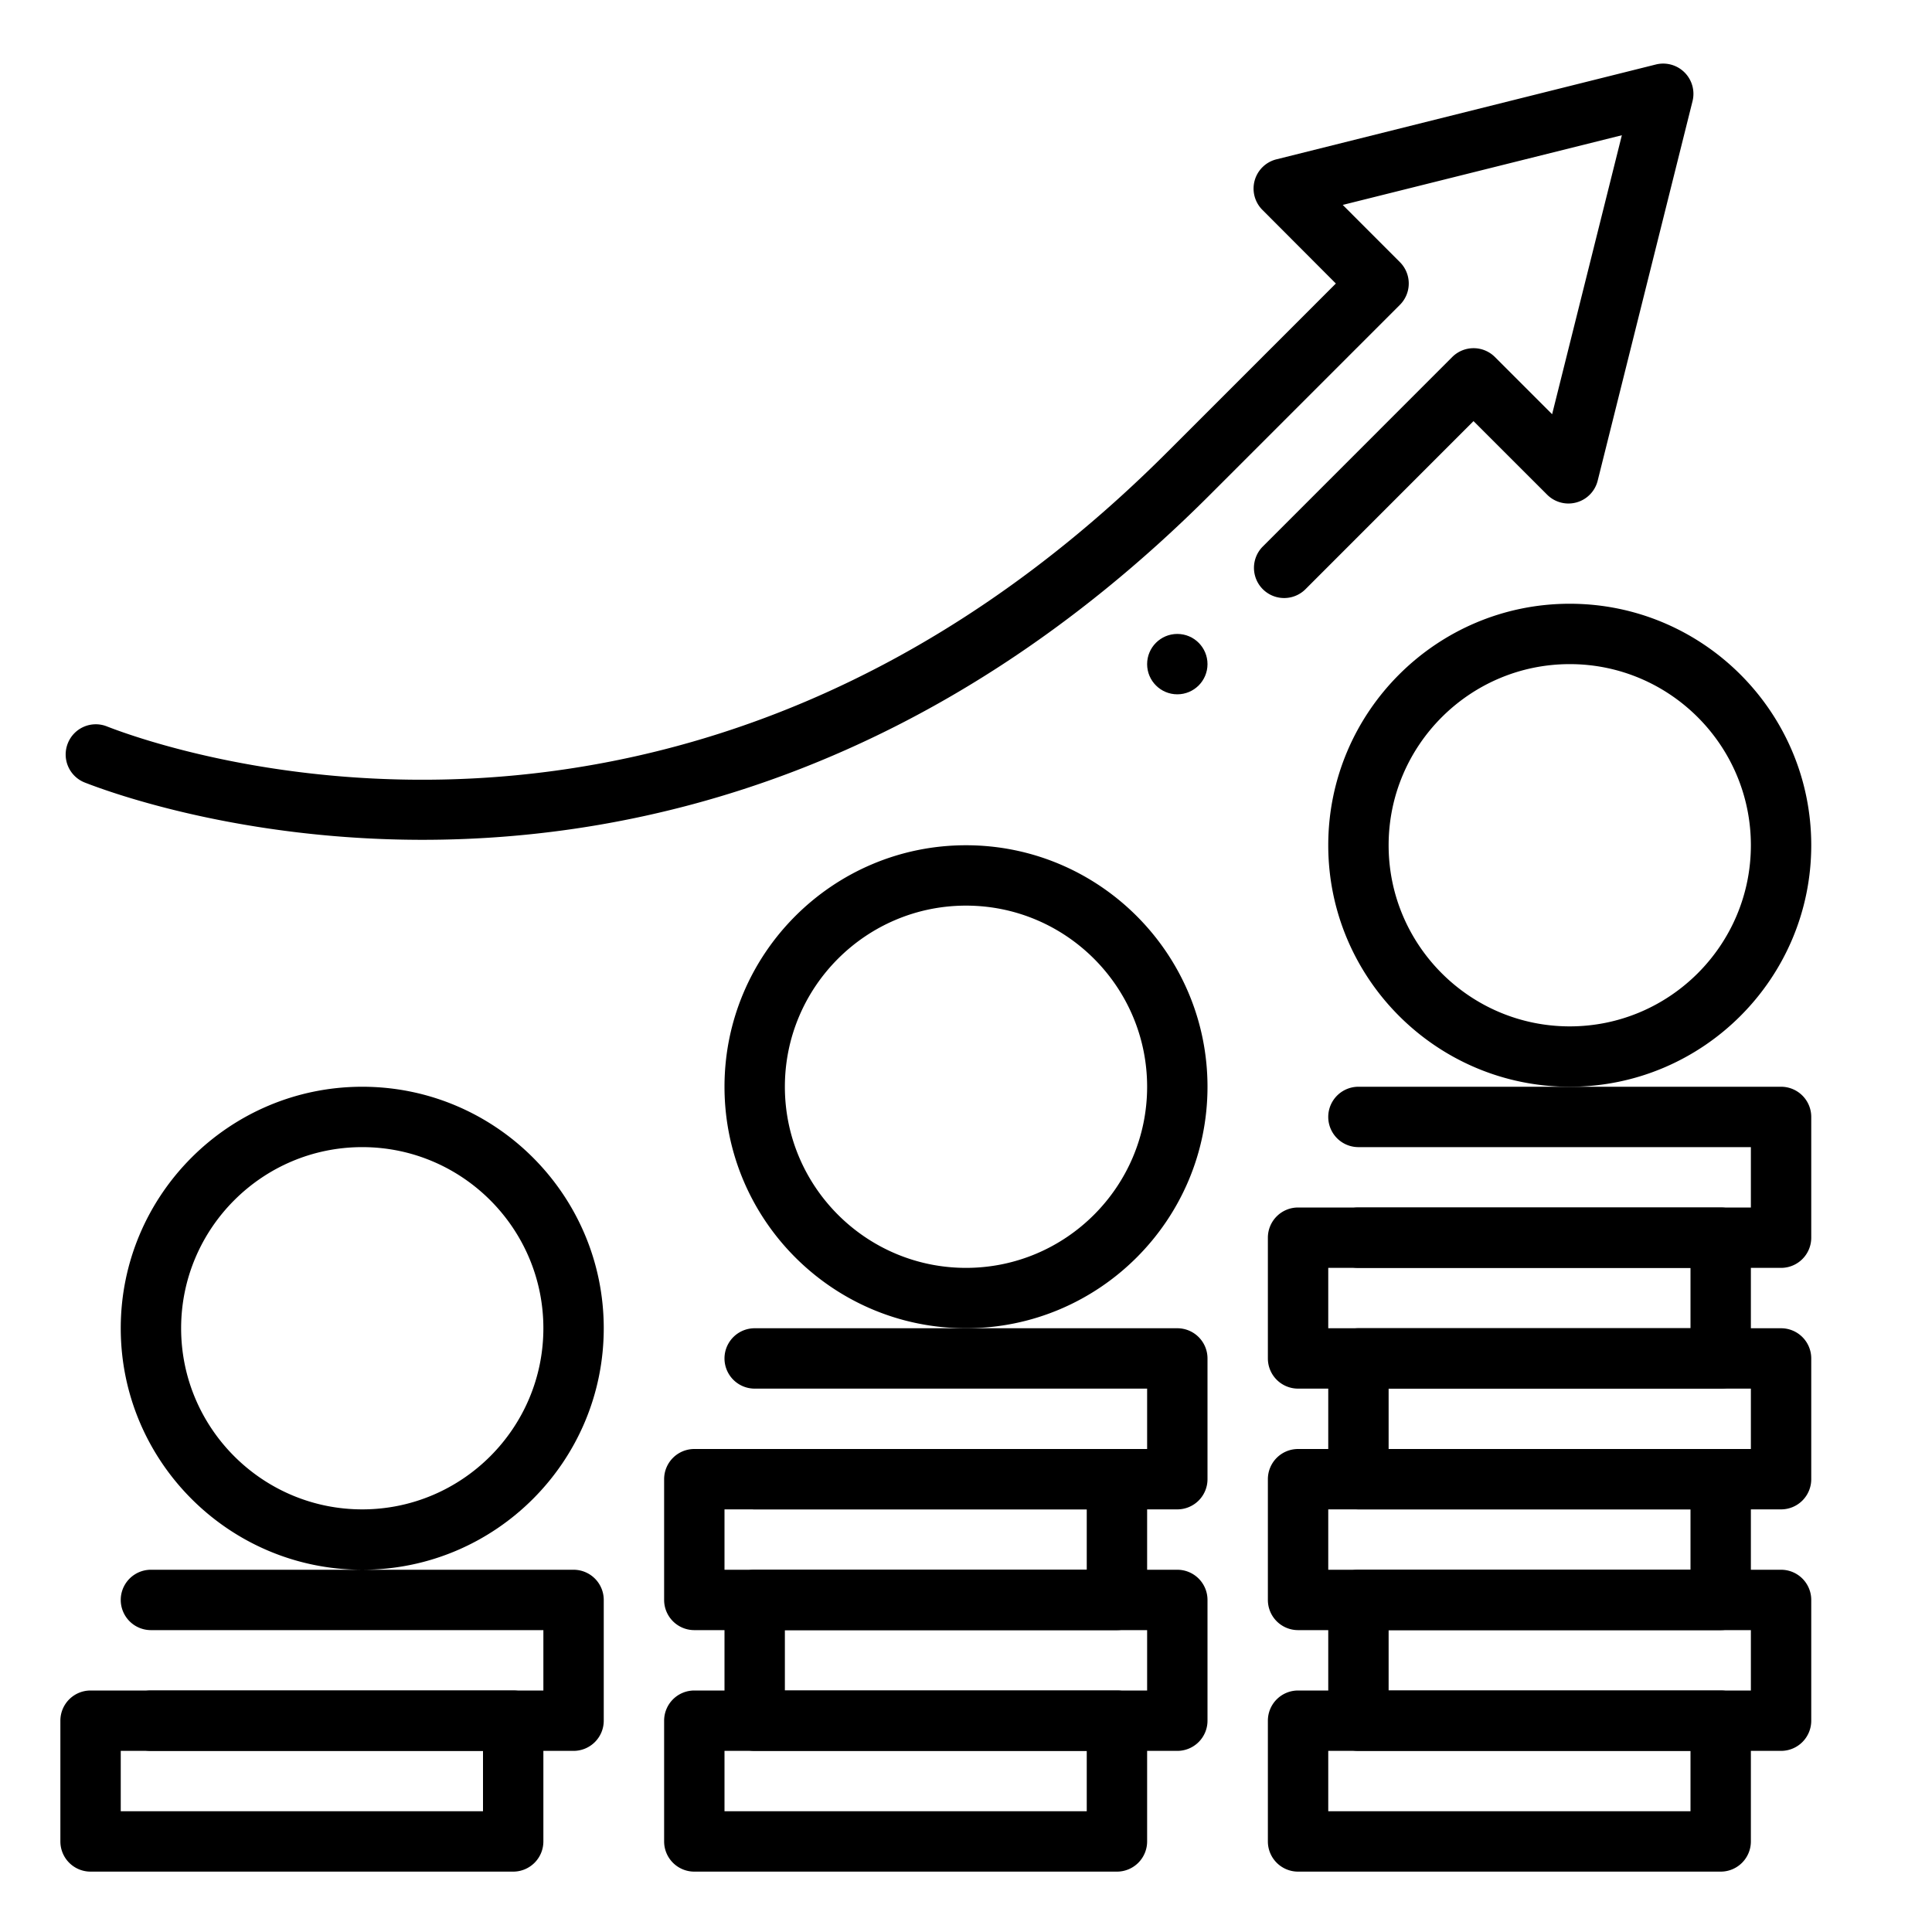
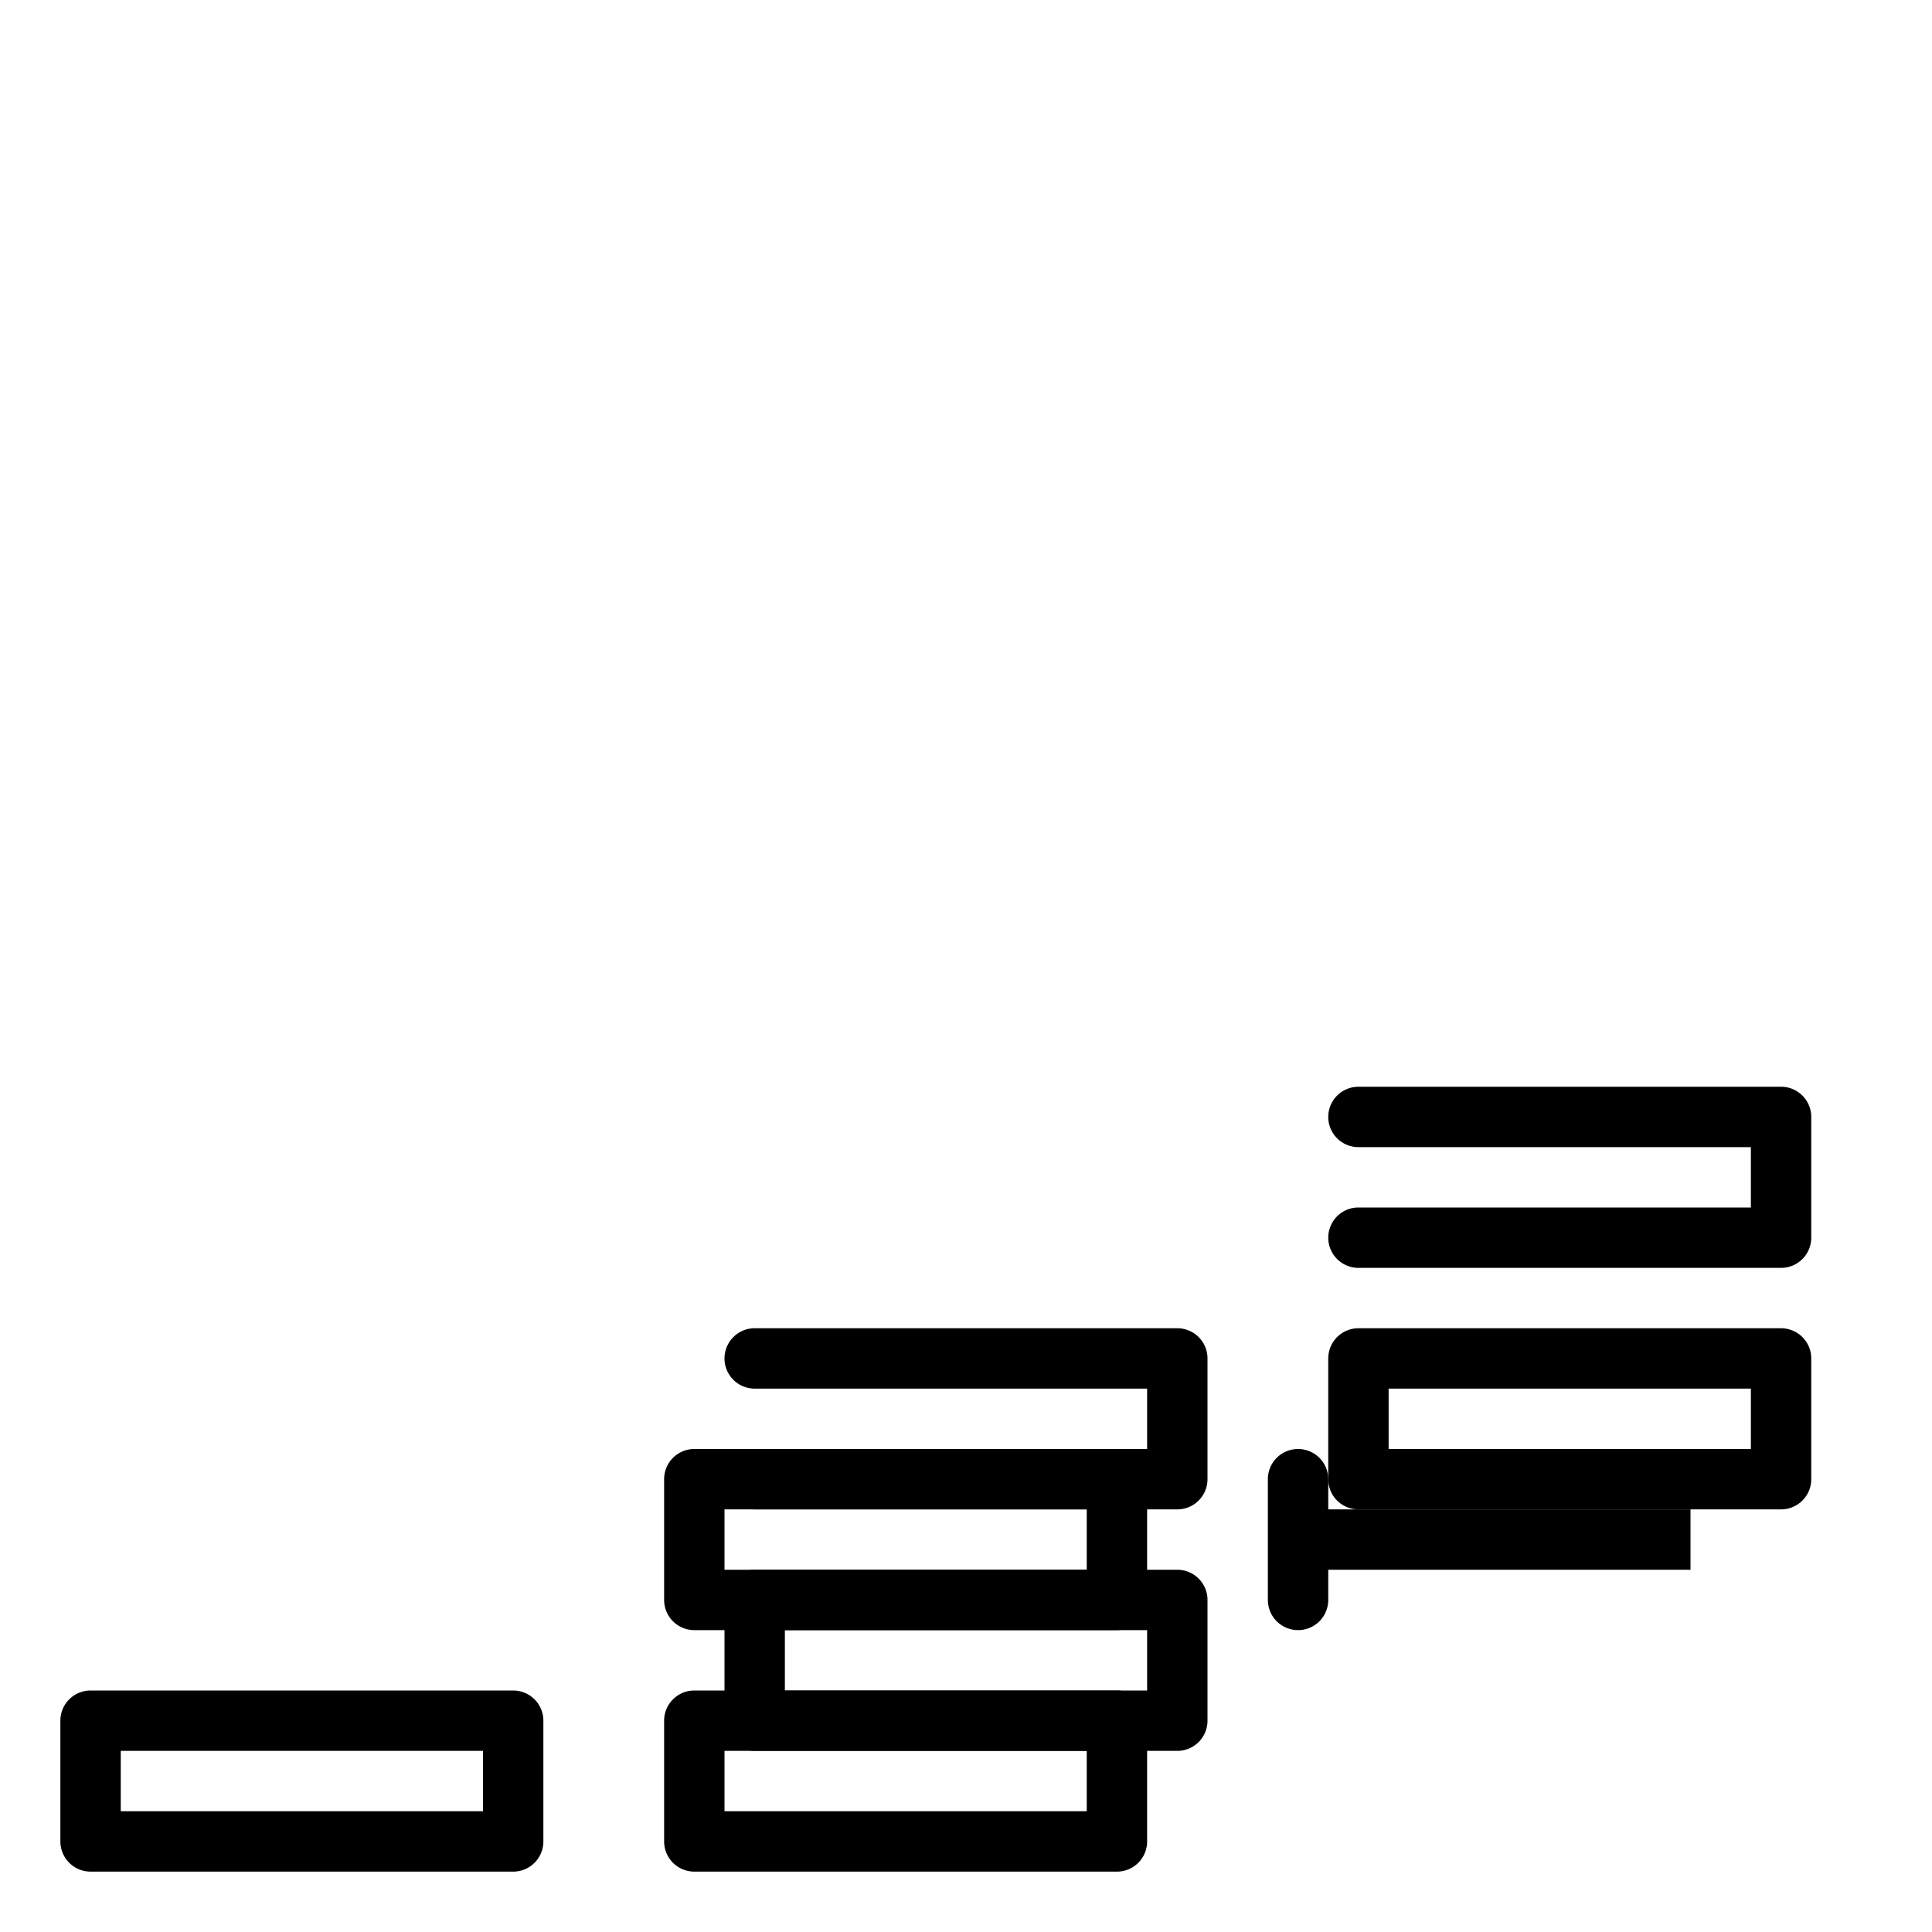
<svg xmlns="http://www.w3.org/2000/svg" version="1.1" width="512" height="512" x="0" y="0" viewBox="0 0 32 32" style="enable-background:new 0 0 512 512" xml:space="preserve" class="">
  <g>
-     <path d="M28.5 31h-7a.5.5 0 0 1-.5-.5v-2a.5.5 0 0 1 .5-.5h7a.5.5 0 0 1 .5.5v2a.5.5 0 0 1-.5.5zM22 30h6v-1h-6z" fill="#000000" opacity="1" data-original="#000000" />
-     <path d="M29.5 29h-7a.5.5 0 0 1-.5-.5v-2a.5.5 0 0 1 .5-.5h7a.5.5 0 0 1 .5.5v2a.5.5 0 0 1-.5.5zM23 28h6v-1h-6z" fill="#000000" opacity="1" data-original="#000000" />
-     <path d="M28.5 27h-7a.5.5 0 0 1-.5-.5v-2a.5.5 0 0 1 .5-.5h7a.5.5 0 0 1 .5.5v2a.5.5 0 0 1-.5.5zM22 26h6v-1h-6z" fill="#000000" opacity="1" data-original="#000000" />
+     <path d="M28.5 27h-7a.5.5 0 0 1-.5-.5v-2a.5.5 0 0 1 .5-.5a.5.5 0 0 1 .5.5v2a.5.5 0 0 1-.5.5zM22 26h6v-1h-6z" fill="#000000" opacity="1" data-original="#000000" />
    <path d="M29.5 25h-7a.5.5 0 0 1-.5-.5v-2a.5.5 0 0 1 .5-.5h7a.5.5 0 0 1 .5.5v2a.5.5 0 0 1-.5.5zM23 24h6v-1h-6z" fill="#000000" opacity="1" data-original="#000000" />
-     <path d="M28.5 23h-7a.5.5 0 0 1-.5-.5v-2a.5.5 0 0 1 .5-.5h7a.5.5 0 0 1 .5.5v2a.5.5 0 0 1-.5.5zM22 22h6v-1h-6z" fill="#000000" opacity="1" data-original="#000000" />
    <path d="M29.5 21h-7a.5.5 0 0 1 0-1H29v-1h-6.5a.5.5 0 0 1 0-1h7a.5.5 0 0 1 .5.5v2a.5.5 0 0 1-.5.5zM18.5 31h-7a.5.5 0 0 1-.5-.5v-2a.5.5 0 0 1 .5-.5h7a.5.5 0 0 1 .5.5v2a.5.5 0 0 1-.5.5zM12 30h6v-1h-6z" fill="#000000" opacity="1" data-original="#000000" />
    <path d="M19.5 29h-7a.5.5 0 0 1-.5-.5v-2a.5.5 0 0 1 .5-.5h7a.5.5 0 0 1 .5.5v2a.5.5 0 0 1-.5.5zM13 28h6v-1h-6z" fill="#000000" opacity="1" data-original="#000000" />
    <path d="M18.5 27h-7a.5.5 0 0 1-.5-.5v-2a.5.5 0 0 1 .5-.5h7a.5.5 0 0 1 .5.5v2a.5.5 0 0 1-.5.5zM12 26h6v-1h-6z" fill="#000000" opacity="1" data-original="#000000" />
    <path d="M19.5 25h-7a.5.5 0 0 1 0-1H19v-1h-6.5a.5.5 0 0 1 0-1h7a.5.5 0 0 1 .5.5v2a.5.5 0 0 1-.5.5zM8.5 31h-7a.5.5 0 0 1-.5-.5v-2a.5.5 0 0 1 .5-.5h7a.5.5 0 0 1 .5.5v2a.5.5 0 0 1-.5.5zM2 30h6v-1H2z" fill="#000000" opacity="1" data-original="#000000" />
-     <path d="M9.5 29h-7a.5.5 0 0 1 0-1H9v-1H2.5a.5.5 0 0 1 0-1h7a.5.5 0 0 1 .5.5v2a.5.5 0 0 1-.5.5zM26 18c-2.205 0-4-1.794-4-4s1.795-4 4-4c2.206 0 4 1.794 4 4s-1.794 4-4 4zm0-7c-1.654 0-3 1.346-3 3s1.346 3 3 3 3-1.346 3-3-1.346-3-3-3zM16 22c-2.205 0-4-1.794-4-4s1.795-4 4-4c2.206 0 4 1.794 4 4s-1.794 4-4 4zm0-7c-1.654 0-3 1.346-3 3s1.346 3 3 3 3-1.346 3-3-1.346-3-3-3zM6 26c-2.205 0-4-1.794-4-4s1.795-4 4-4c2.206 0 4 1.794 4 4s-1.794 4-4 4zm0-7c-1.654 0-3 1.346-3 3s1.346 3 3 3 3-1.346 3-3-1.346-3-3-3zM7.002 13.91c-2.99 0-5.133-.767-5.596-.948a.499.499 0 0 1-.284-.647.498.498 0 0 1 .647-.284c.959.375 9.597 3.427 17.568-4.546l2.789-2.789-1.216-1.219a.499.499 0 0 1 .232-.838l6.285-1.571a.501.501 0 0 1 .607.606L26.463 7.96a.499.499 0 0 1-.838.233l-1.219-1.218-2.789 2.79a.5.5 0 0 1-.707-.707l3.143-3.144a.5.5 0 0 1 .708 0l.947.947 1.155-4.621-4.623 1.154.947.948a.5.5 0 0 1 0 .707l-3.143 3.143c-4.601 4.602-9.437 5.717-13.042 5.718z" fill="#000000" opacity="1" data-original="#000000" />
-     <circle cx="19.5" cy="11" r=".5" fill="#000000" opacity="1" data-original="#000000" />
  </g>
</svg>